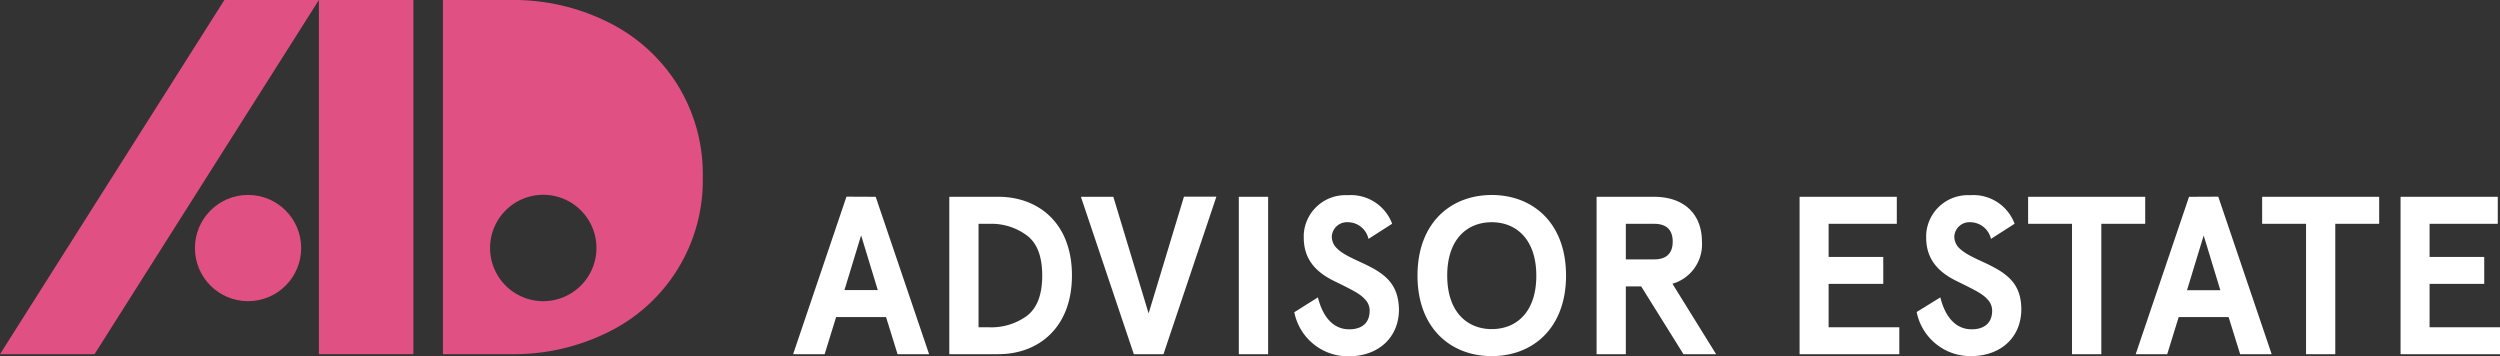
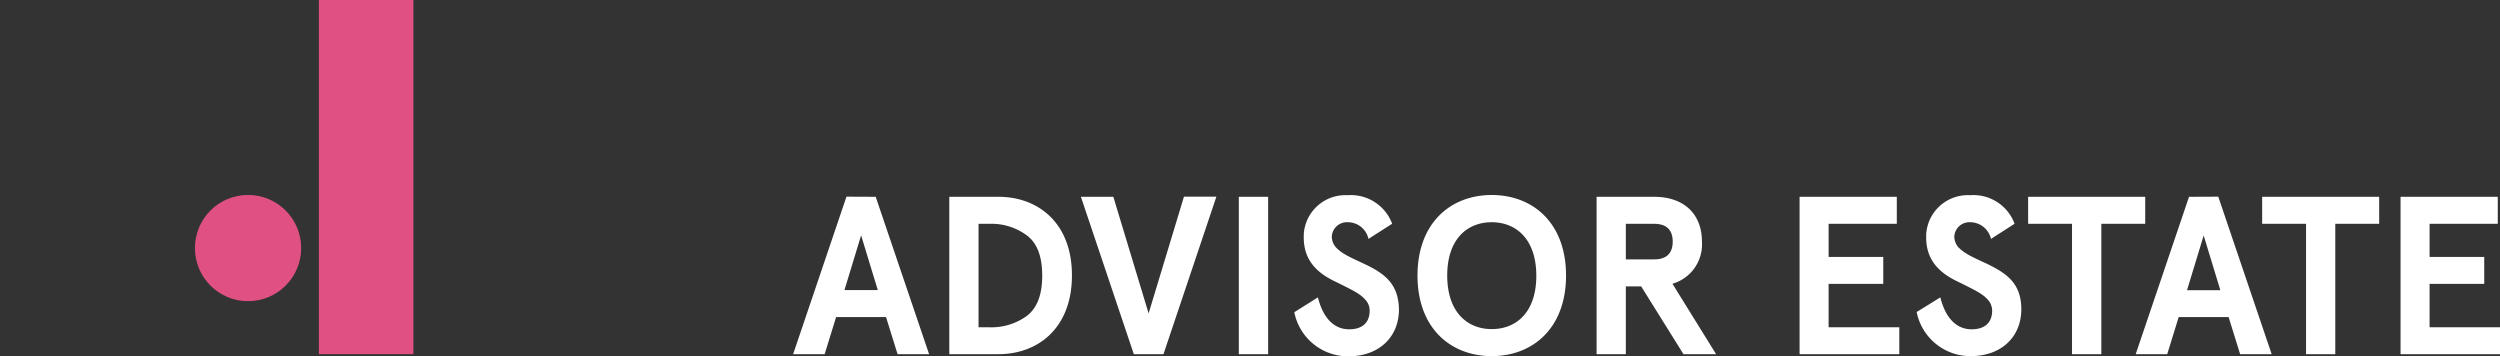
<svg xmlns="http://www.w3.org/2000/svg" id="Layer_1" data-name="Layer 1" viewBox="0 0 360 51.28">
  <rect x="0" y="0" width="360" height="51.28" fill="#333333" stroke="none" />
  <defs>
    <style>.cls-1{fill:#fff;}.cls-2{fill:#e15082;}</style>
  </defs>
  <g id="Layer_2" data-name="Layer 2">
    <g id="artwork">
      <path class="cls-1" d="M349.86,47.13V40.88h7.87V37h-7.87V32.23h9.82V28.34h-14V51H360V47.13ZM143.79,28.34H136.7V51h7.09c5.61,0,10.57-3.69,10.57-11.34S149.4,28.34,143.79,28.34Zm4.09,17.14a8.69,8.69,0,0,1-5.42,1.65h-1.55V32.23h1.55a8.56,8.56,0,0,1,5.42,1.68c1.46,1.1,2.2,3,2.2,5.77s-.74,4.67-2.2,5.8Zm17.52-.35-5.08-16.79h-4.67L163.27,51h4.27l7.62-22.68h-4.67ZM308.91,28.34H292.05v3.89h6.32V51h4.22V32.23h6.32ZM178.39,51h4.22V28.34h-4.22Zm-56.5-22.68L114.21,51h4.54l1.65-5.34h7.19L129.25,51h4.54L126.1,28.34Zm-.29,13.45,2.4-7.88,2.4,7.88ZM315.22,28.34,307.54,51h4.54l1.65-5.34h7.19L322.58,51h4.54l-7.69-22.68Zm-.29,13.45,2.4-7.88,2.4,7.88ZM286,37.93c-2.17-1-3.15-1.46-4-2.33a2.36,2.36,0,0,1-.58-1.56A2.18,2.18,0,0,1,283.7,32h0a3.08,3.08,0,0,1,3,2.4l3.4-2.18a6.32,6.32,0,0,0-6.42-4.11,6,6,0,0,0-6.31,5.67c0,.14,0,.28,0,.42,0,3.08,1.69,4.93,4.28,6.22l.94.46c2,1,3,1.49,3.73,2.36a2.32,2.32,0,0,1,.55,1.49c0,1.82-1.17,2.69-2.95,2.69-2.34,0-3.83-1.84-4.51-4.6L276,44.93a7.89,7.89,0,0,0,7.81,6.35c4.25,0,7.26-2.65,7.26-6.77C291.05,40.81,289,39.36,286,37.93Zm-40.92-3.14c0-3.89-2.5-6.45-6.9-6.45h-8.27V51h4.21V41.24h2.21L242.42,51h4.7l-6.29-10.14A5.9,5.9,0,0,0,245.08,34.79Zm-6.87,2.56h-4.09V32.23h4.09c1.65,0,2.66.77,2.66,2.56S239.86,37.35,238.21,37.35Zm25.11,3.53h7.87V37h-7.87V32.23h9.82V28.34h-14V51H273.5V47.13H263.32Zm62.43-8.65h6.32V51h4.21V32.23h6.32V28.34H325.75Zm-129.44,5.7c-2.17-1-3.14-1.46-3.95-2.33a2.36,2.36,0,0,1-.58-1.56A2.18,2.18,0,0,1,194.06,32h0a3.05,3.05,0,0,1,3,2.4l3.41-2.18a6.34,6.34,0,0,0-6.42-4.11,6,6,0,0,0-6.31,5.67c0,.14,0,.28,0,.42,0,3.08,1.68,4.93,4.28,6.22l.94.46c2,1,3,1.49,3.72,2.36a2.25,2.25,0,0,1,.55,1.49c0,1.82-1.16,2.69-2.94,2.69-2.34,0-3.83-1.84-4.51-4.6l-3.4,2.14a7.89,7.89,0,0,0,7.81,6.35c4.24,0,7.26-2.65,7.26-6.77C201.37,40.81,199.36,39.36,196.31,37.93Zm18.5-9.85c-5.89,0-10.69,4-10.69,11.6s4.8,11.6,10.69,11.6,10.7-4,10.7-11.6S220.71,28.08,214.81,28.08Zm0,19.31c-3.53,0-6.41-2.46-6.41-7.71S211.28,32,214.81,32s6.42,2.46,6.42,7.71S218.35,47.39,214.81,47.39Z" transform="translate(0 0)" />
      <path class="cls-2" d="M59.53,51H45.92V0H59.53Z" transform="translate(0 0)" />
-       <path class="cls-2" d="M13.61,51H0L32.31,0H45.92Z" transform="translate(0 0)" />
-       <path class="cls-2" d="M97.54,12.18a24.6,24.6,0,0,0-10-9A30.46,30.46,0,0,0,73.61,0H63.78V51h9.83a30.5,30.5,0,0,0,14-3.19,24.3,24.3,0,0,0,13.59-22.3A24.41,24.41,0,0,0,97.54,12.18ZM78.24,43.37a7.66,7.66,0,1,1,7.65-7.67v0A7.67,7.67,0,0,1,78.24,43.37Z" transform="translate(0 0)" />
      <circle class="cls-2" cx="35.72" cy="35.72" r="7.65" />
    </g>
  </g>
</svg>